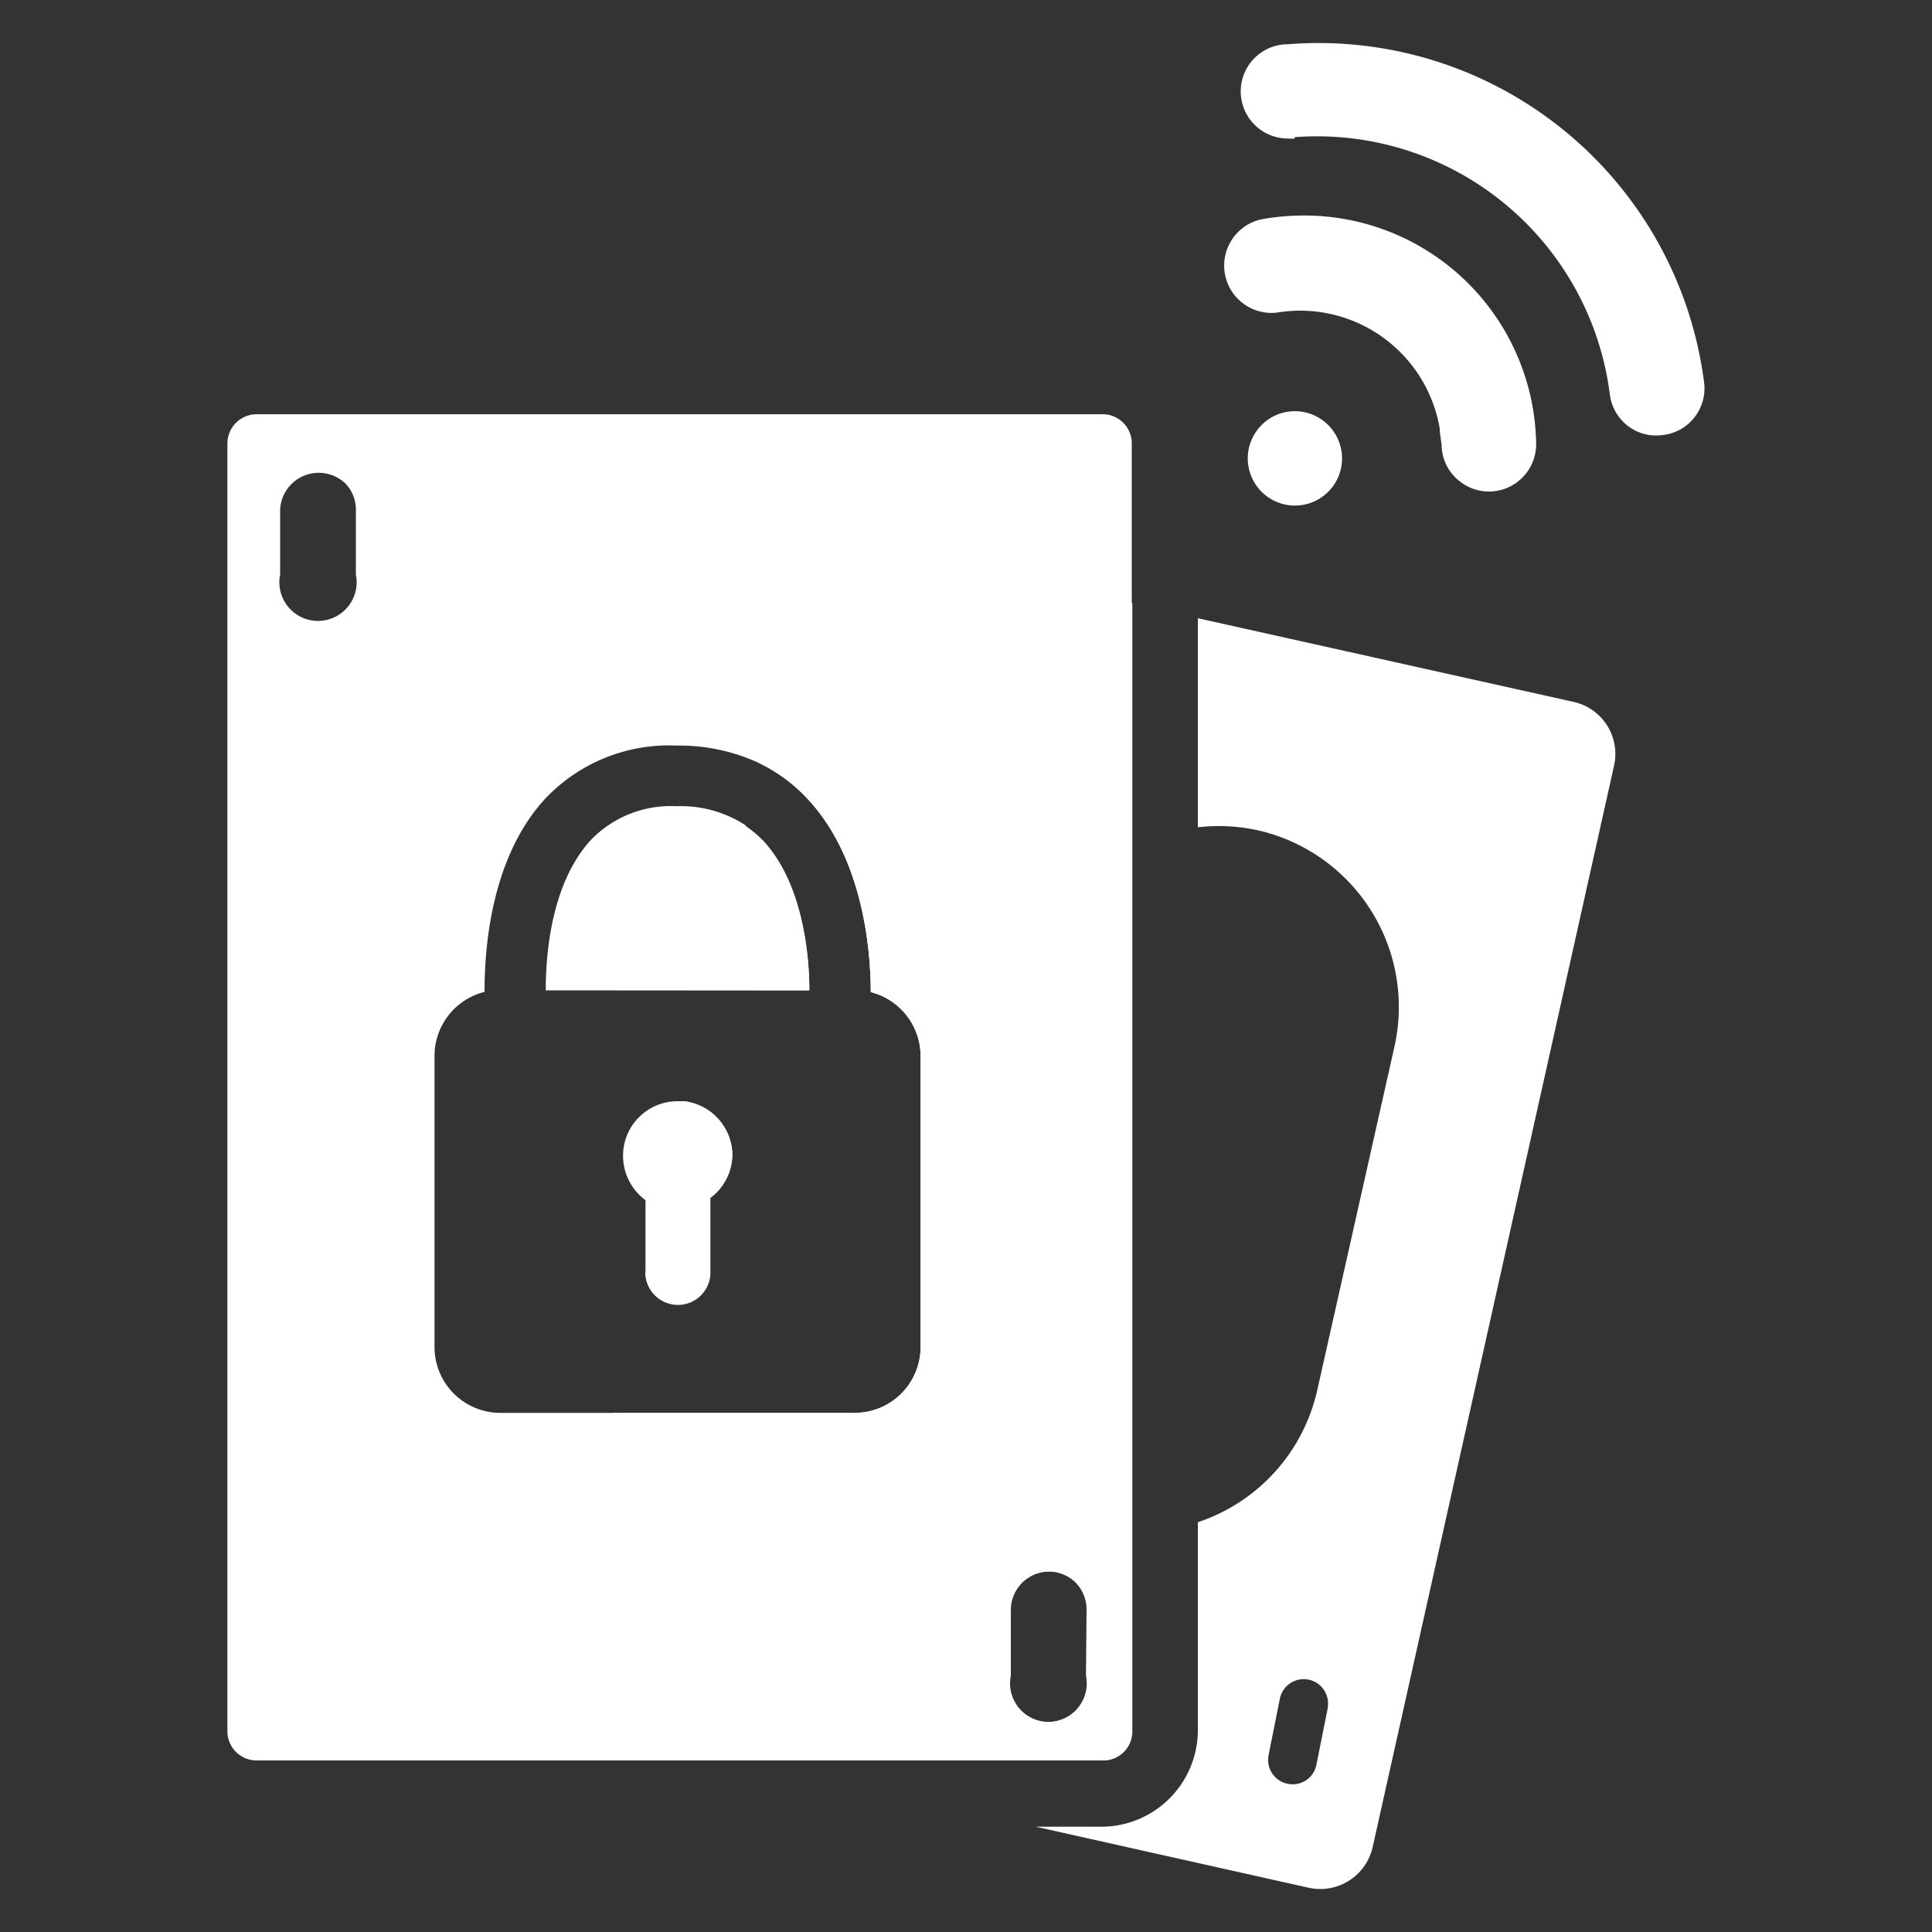
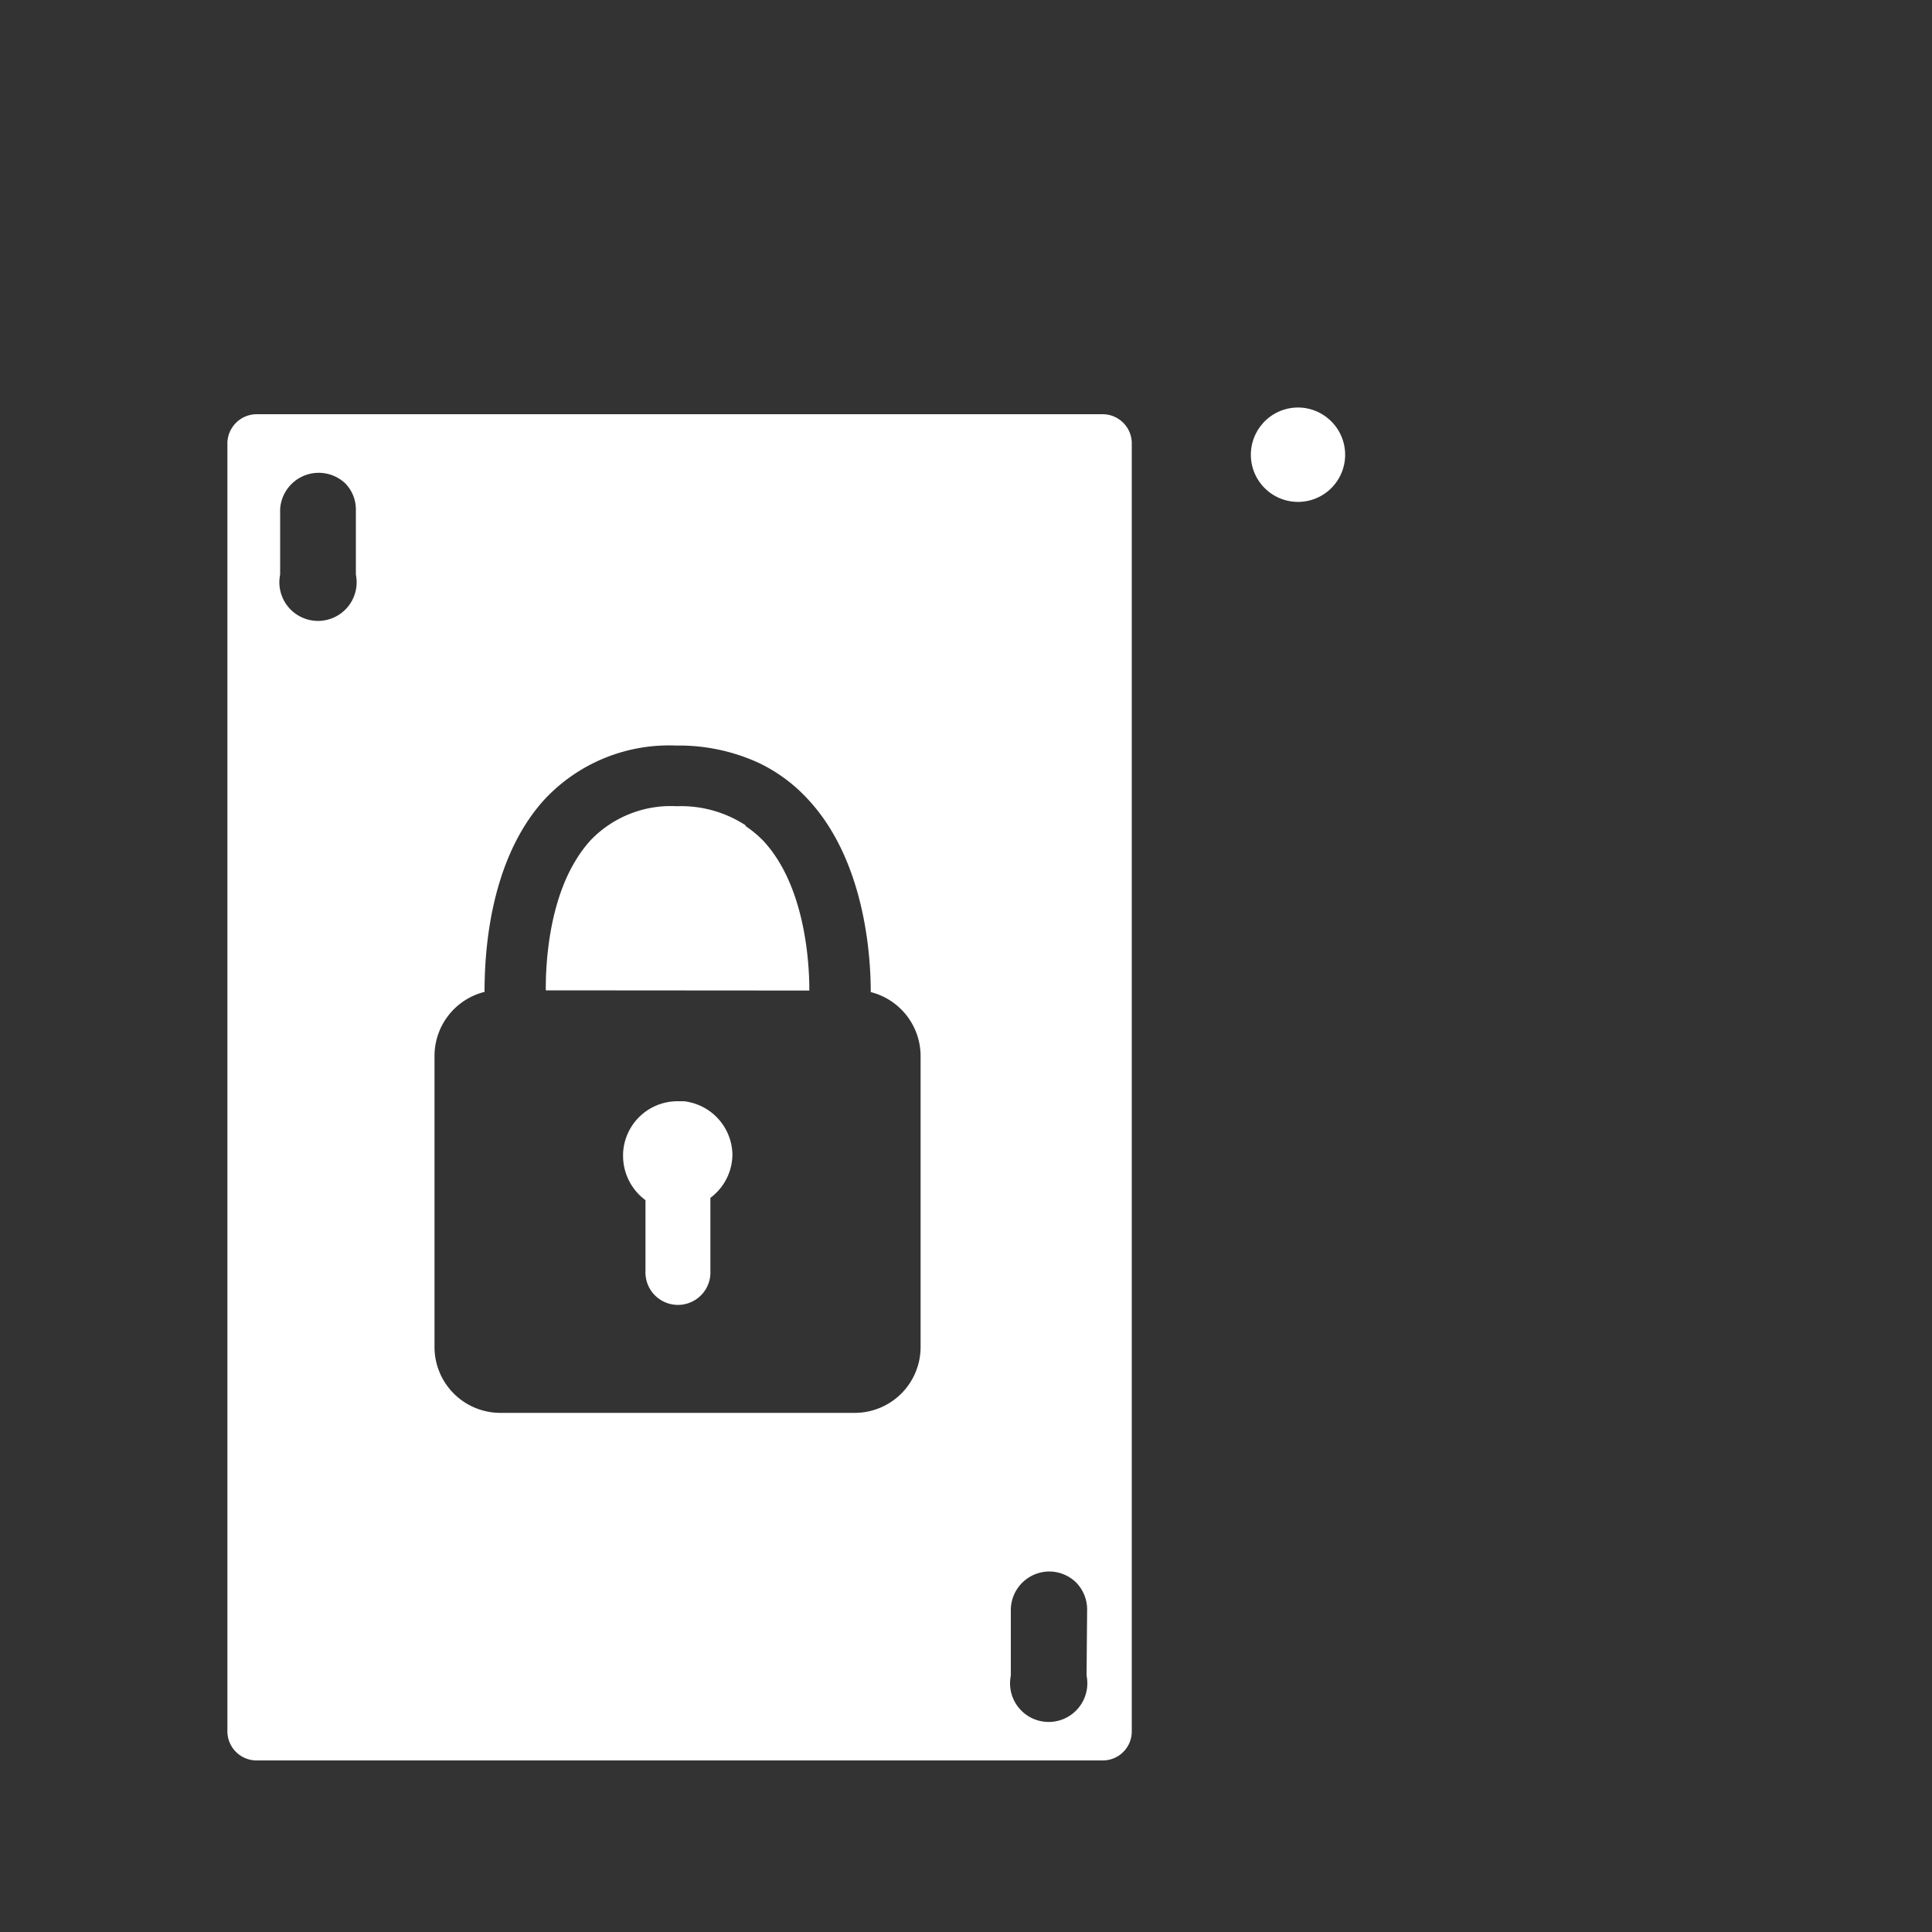
<svg xmlns="http://www.w3.org/2000/svg" id="Calque_1" data-name="Calque 1" viewBox="0 0 100 100">
  <rect x="0" y="0" width="100" height="100" fill="#333333" stroke="none" />
  <defs>
    <style>.cls-1{fill:#fff;}</style>
  </defs>
-   <path class="cls-1" d="M44.69,28.12a2.76,2.76,0,0,0-3.31,2.1L39.3,39.5a8.34,8.34,0,0,1,2.5,1.85c3,3.2,3.27,8.21,3.27,10a3.42,3.42,0,0,1,2.58,3.31V69.72a3.41,3.41,0,0,1-3.41,3.41H31.79L28.87,86.18A2.78,2.78,0,0,0,31,89.49l7.3,1.63h18.8a1.5,1.5,0,0,0,1.51-1.51V31.22ZM56.21,86.73a2,2,0,1,1-3.92,0V83.34a2,2,0,0,1,2-2,2,2,0,0,1,1.38.57,2,2,0,0,1,.57,1.39ZM39.48,43.52a5.92,5.92,0,0,0-.9-.77l-1.9,8.49h5.21C41.89,49.81,41.66,45.83,39.48,43.52ZM35.4,57l-2,8.91a1.68,1.68,0,0,0,3.36-.14V62a2.82,2.82,0,0,0,1.14-2.26A2.83,2.83,0,0,0,35.4,57Z" />
-   <path class="cls-1" d="M81.45,36.33,62,32V42.82a9.47,9.47,0,0,1,3.17.17,9.38,9.38,0,0,1,7,11.21L68.17,72A9.36,9.36,0,0,1,62,78.79V89.61a5,5,0,0,1-4.94,4.94H53.61l14.13,3.16a2.78,2.78,0,0,0,3.31-2.11l12.5-56A2.76,2.76,0,0,0,81.45,36.33ZM68.72,88.43l-.58,2.9a1.25,1.25,0,0,1-1.48,1,1.26,1.26,0,0,1-1-1.48l.58-2.9a1.26,1.26,0,0,1,2.5.24A2.29,2.29,0,0,1,68.72,88.43Z" />
-   <path class="cls-1" d="M58.58,43.91V79.26A10,10,0,0,1,57,79a9.34,9.34,0,0,1-3.08-1.31h0a9.36,9.36,0,0,1-4.18-7.33,9,9,0,0,1,.22-2.56L54,50A9.31,9.31,0,0,1,58.58,43.91Z" />
  <path class="cls-1" d="M48.66,70.4l-1.08,4.07a1.52,1.52,0,0,0,1.09,1.86L54,77.74a1.53,1.53,0,0,0,1.87-1.09l1.08-4.07-3.83-2.2Z" />
  <path class="cls-1" d="M35.4,57l-.33,0a2.82,2.82,0,0,0-2.82,2.73s0,.07,0,.1a2.85,2.85,0,0,0,1.16,2.29v3.67a.71.71,0,0,0,0,.14,1.68,1.68,0,0,0,3.36-.14V62a2.82,2.82,0,0,0,1.14-2.26A2.83,2.83,0,0,0,35.4,57Zm0,0-.33,0a2.82,2.82,0,0,0-2.82,2.73s0,.07,0,.1a2.85,2.85,0,0,0,1.16,2.29v3.67a.71.71,0,0,0,0,.14,1.68,1.68,0,0,0,3.36-.14V62a2.82,2.82,0,0,0,1.14-2.26A2.83,2.83,0,0,0,35.4,57Zm0,0-.33,0a2.82,2.82,0,0,0-2.82,2.73s0,.07,0,.1a2.85,2.85,0,0,0,1.16,2.29v3.67a.71.71,0,0,0,0,.14,1.68,1.68,0,0,0,3.36-.14V62a2.82,2.82,0,0,0,1.14-2.26A2.83,2.83,0,0,0,35.4,57Zm4.08-13.45a5.92,5.92,0,0,0-.9-.77,6.11,6.11,0,0,0-3.58-1,5.75,5.75,0,0,0-4.44,1.74c-2.15,2.32-2.32,6.33-2.31,7.74H41.89C41.89,49.81,41.66,45.83,39.48,43.52Zm0,0a5.92,5.92,0,0,0-.9-.77,6.11,6.11,0,0,0-3.58-1,5.75,5.75,0,0,0-4.44,1.74c-2.15,2.32-2.32,6.33-2.31,7.74H41.89C41.89,49.81,41.66,45.83,39.48,43.52ZM35.4,57l-.33,0a2.82,2.82,0,0,0-2.82,2.73s0,.07,0,.1a2.85,2.85,0,0,0,1.16,2.29v3.67a.71.71,0,0,0,0,.14,1.68,1.68,0,0,0,3.36-.14V62a2.82,2.82,0,0,0,1.14-2.26A2.83,2.83,0,0,0,35.4,57Zm0,0-.33,0a2.82,2.82,0,0,0-2.82,2.73s0,.07,0,.1a2.85,2.85,0,0,0,1.16,2.29v3.67a.71.71,0,0,0,0,.14,1.68,1.68,0,0,0,3.36-.14V62a2.82,2.82,0,0,0,1.14-2.26A2.83,2.83,0,0,0,35.4,57Zm4.08-13.45a5.92,5.92,0,0,0-.9-.77,6.11,6.11,0,0,0-3.58-1,5.75,5.75,0,0,0-4.44,1.74c-2.15,2.32-2.32,6.33-2.31,7.74H41.89C41.89,49.81,41.66,45.83,39.48,43.52Zm2.41,7.72c0-1.43-.23-5.41-2.41-7.72a5.92,5.92,0,0,0-.9-.77,6.11,6.11,0,0,0-3.58-1,5.75,5.75,0,0,0-4.44,1.74c-2.15,2.32-2.32,6.33-2.31,7.74ZM35.4,57l-.33,0a2.82,2.82,0,0,0-2.82,2.73s0,.07,0,.1a2.85,2.85,0,0,0,1.16,2.29v3.67a.71.71,0,0,0,0,.14,1.68,1.68,0,0,0,3.36-.14V62a2.82,2.82,0,0,0,1.14-2.26A2.83,2.83,0,0,0,35.4,57ZM57.07,21.44H13.29A1.52,1.52,0,0,0,11.77,23V89.61a1.51,1.51,0,0,0,1.52,1.51H57.07a1.5,1.5,0,0,0,1.51-1.51V23A1.51,1.51,0,0,0,57.07,21.44Zm-38.65,8.3a2,2,0,1,1-3.92,0V26.36A2,2,0,0,1,17.85,25a1.92,1.92,0,0,1,.57,1.39ZM44.24,73.13H25.9a3.41,3.41,0,0,1-3.41-3.41V54.65a3.42,3.42,0,0,1,2.59-3.31h0c0-1.79.18-6.79,3.14-10A8.82,8.82,0,0,1,35,38.59a9.87,9.87,0,0,1,4.3.91,8.34,8.34,0,0,1,2.5,1.85c3,3.2,3.27,8.21,3.27,10a3.42,3.42,0,0,1,2.58,3.31V69.72A3.41,3.41,0,0,1,44.24,73.13Zm12,13.6a2,2,0,1,1-3.92,0V83.34a2,2,0,0,1,2-2,2,2,0,0,1,1.38.57,2,2,0,0,1,.57,1.39Zm-17.63-44a6.11,6.11,0,0,0-3.58-1,5.75,5.75,0,0,0-4.44,1.74c-2.15,2.32-2.32,6.33-2.31,7.74H41.89c0-1.43-.23-5.41-2.41-7.72A5.92,5.92,0,0,0,38.58,42.75ZM35.4,57l-.33,0a2.82,2.82,0,0,0-2.82,2.73s0,.07,0,.1a2.85,2.85,0,0,0,1.16,2.29v3.67a.71.71,0,0,0,0,.14,1.68,1.68,0,0,0,3.36-.14V62a2.82,2.82,0,0,0,1.14-2.26A2.83,2.83,0,0,0,35.4,57Zm0,0-.33,0a2.82,2.82,0,0,0-2.82,2.73s0,.07,0,.1a2.85,2.85,0,0,0,1.16,2.29v3.67a.71.71,0,0,0,0,.14,1.68,1.68,0,0,0,3.36-.14V62a2.82,2.82,0,0,0,1.14-2.26A2.83,2.83,0,0,0,35.4,57Zm4.08-13.45a5.92,5.92,0,0,0-.9-.77,6.11,6.11,0,0,0-3.58-1,5.75,5.75,0,0,0-4.44,1.74c-2.15,2.32-2.32,6.33-2.31,7.74H41.89C41.89,49.81,41.66,45.83,39.48,43.52Zm0,0a5.92,5.92,0,0,0-.9-.77,6.11,6.11,0,0,0-3.58-1,5.75,5.75,0,0,0-4.44,1.74c-2.15,2.32-2.32,6.33-2.31,7.74H41.89C41.89,49.81,41.66,45.83,39.48,43.52ZM35.4,57l-.33,0a2.82,2.82,0,0,0-2.82,2.73s0,.07,0,.1a2.85,2.85,0,0,0,1.16,2.29v3.67a.71.71,0,0,0,0,.14,1.68,1.68,0,0,0,3.36-.14V62a2.82,2.82,0,0,0,1.14-2.26A2.83,2.83,0,0,0,35.4,57Zm0,0-.33,0a2.82,2.82,0,0,0-2.82,2.73s0,.07,0,.1a2.85,2.85,0,0,0,1.16,2.29v3.67a.71.71,0,0,0,0,.14,1.68,1.68,0,0,0,3.36-.14V62a2.82,2.82,0,0,0,1.14-2.26A2.83,2.83,0,0,0,35.4,57Zm0,0-.33,0a2.82,2.82,0,0,0-2.82,2.73s0,.07,0,.1a2.85,2.85,0,0,0,1.16,2.29v3.67a.71.71,0,0,0,0,.14,1.68,1.68,0,0,0,3.36-.14V62a2.82,2.82,0,0,0,1.14-2.26A2.83,2.83,0,0,0,35.4,57Z" />
-   <path class="cls-1" d="M65.29,22l-.16.19a2.44,2.44,0,1,0,3.44-.35,2.43,2.43,0,0,0-3.44.35Z" />
-   <path class="cls-1" d="M67,7.1A15.28,15.28,0,0,1,83.32,20.38,2.45,2.45,0,0,0,84.2,22a2.4,2.4,0,0,0,1.84.52,2.43,2.43,0,0,0,2.17-2.67A20.12,20.12,0,0,0,66.66,2.29a2.44,2.44,0,1,0,0,4.88,2.19,2.19,0,0,0,.36,0Z" />
-   <path class="cls-1" d="M75.53,24.89a2.42,2.42,0,0,0,1.63.55,2.45,2.45,0,0,0,2.35-2.53A12,12,0,0,0,67.19,11.16a11.87,11.87,0,0,0-1.89.19,2.45,2.45,0,0,0,.79,4.83,7.33,7.33,0,0,1,8.43,6c0,.3.08.61.1.91A2.38,2.38,0,0,0,75.53,24.89Z" />
+   <path class="cls-1" d="M65.29,22a2.44,2.44,0,1,0,3.44-.35,2.43,2.43,0,0,0-3.44.35Z" />
</svg>